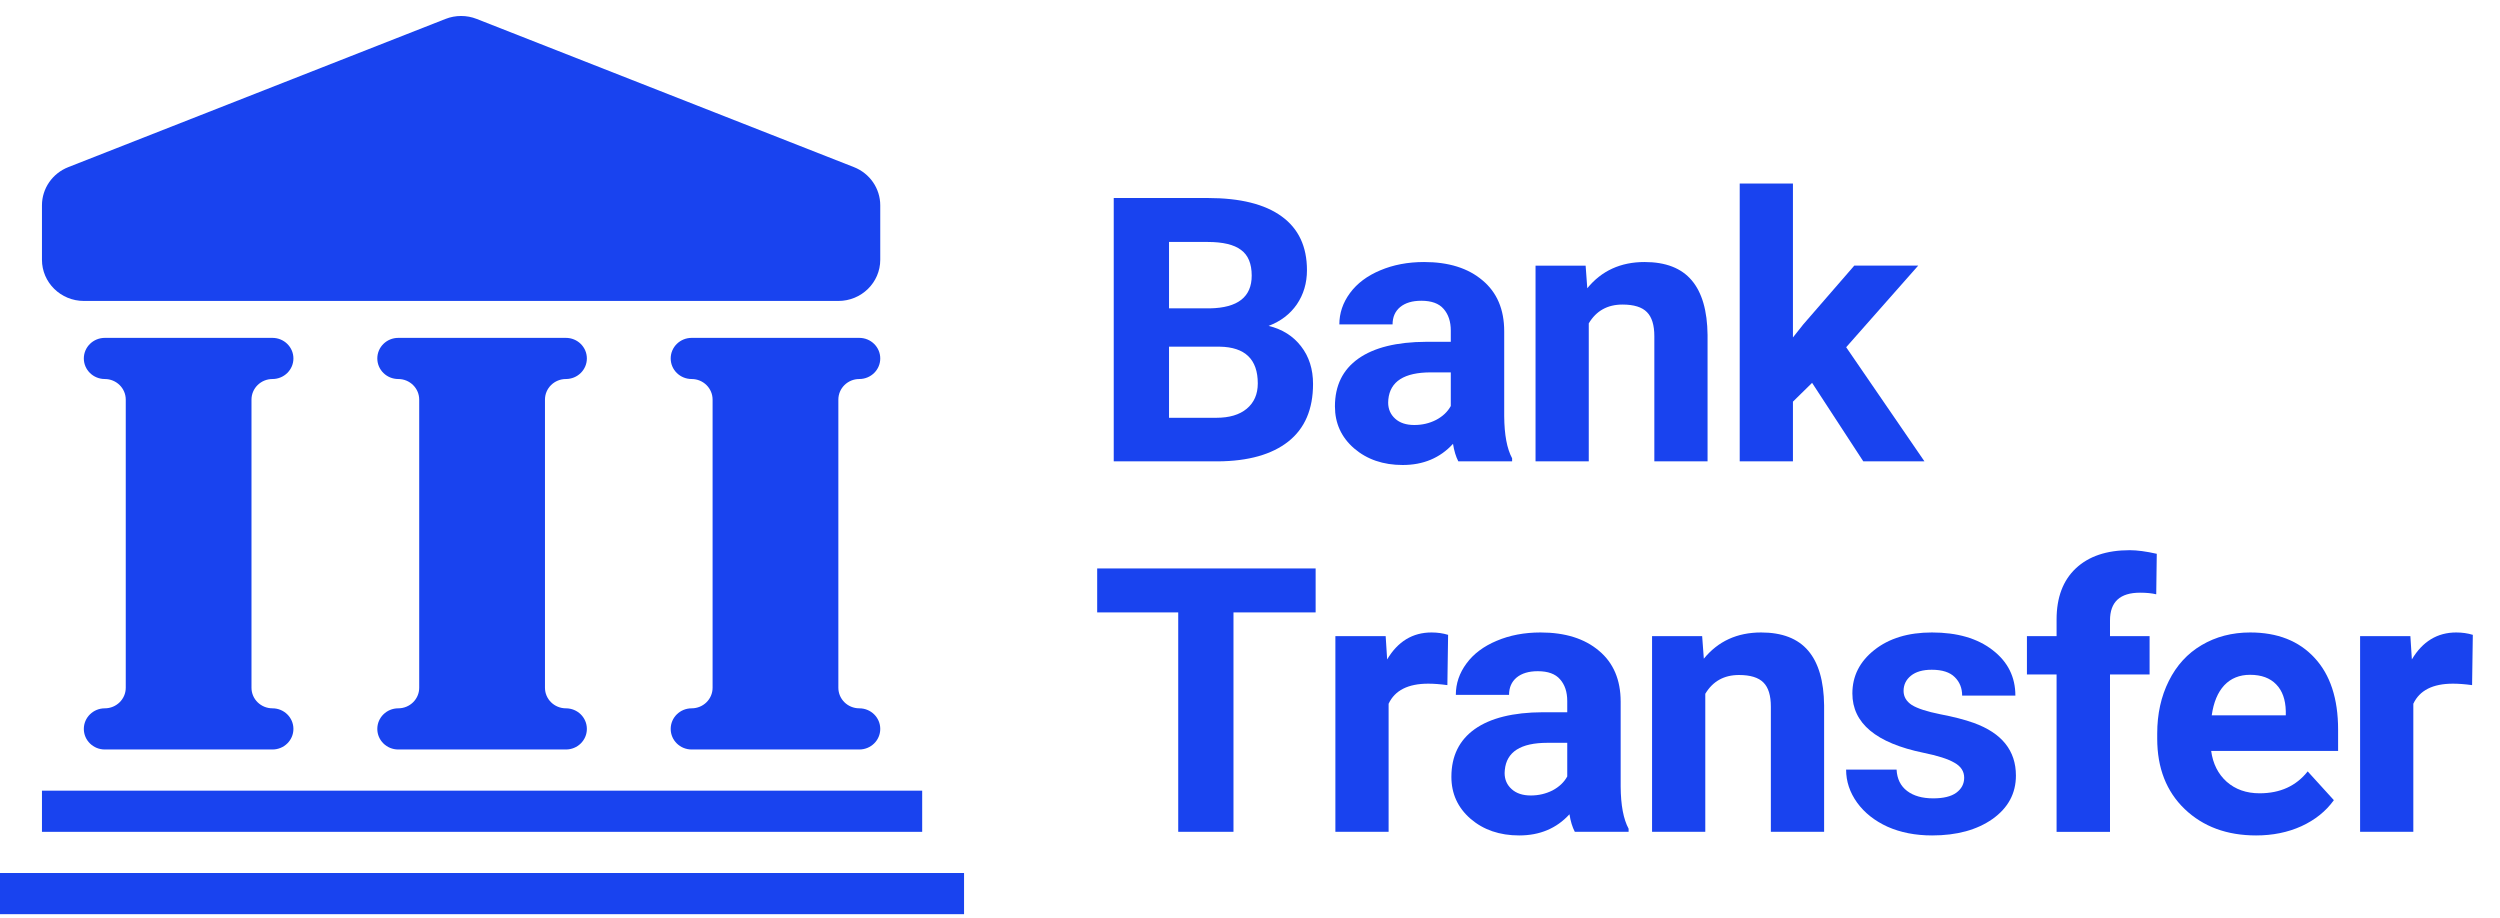
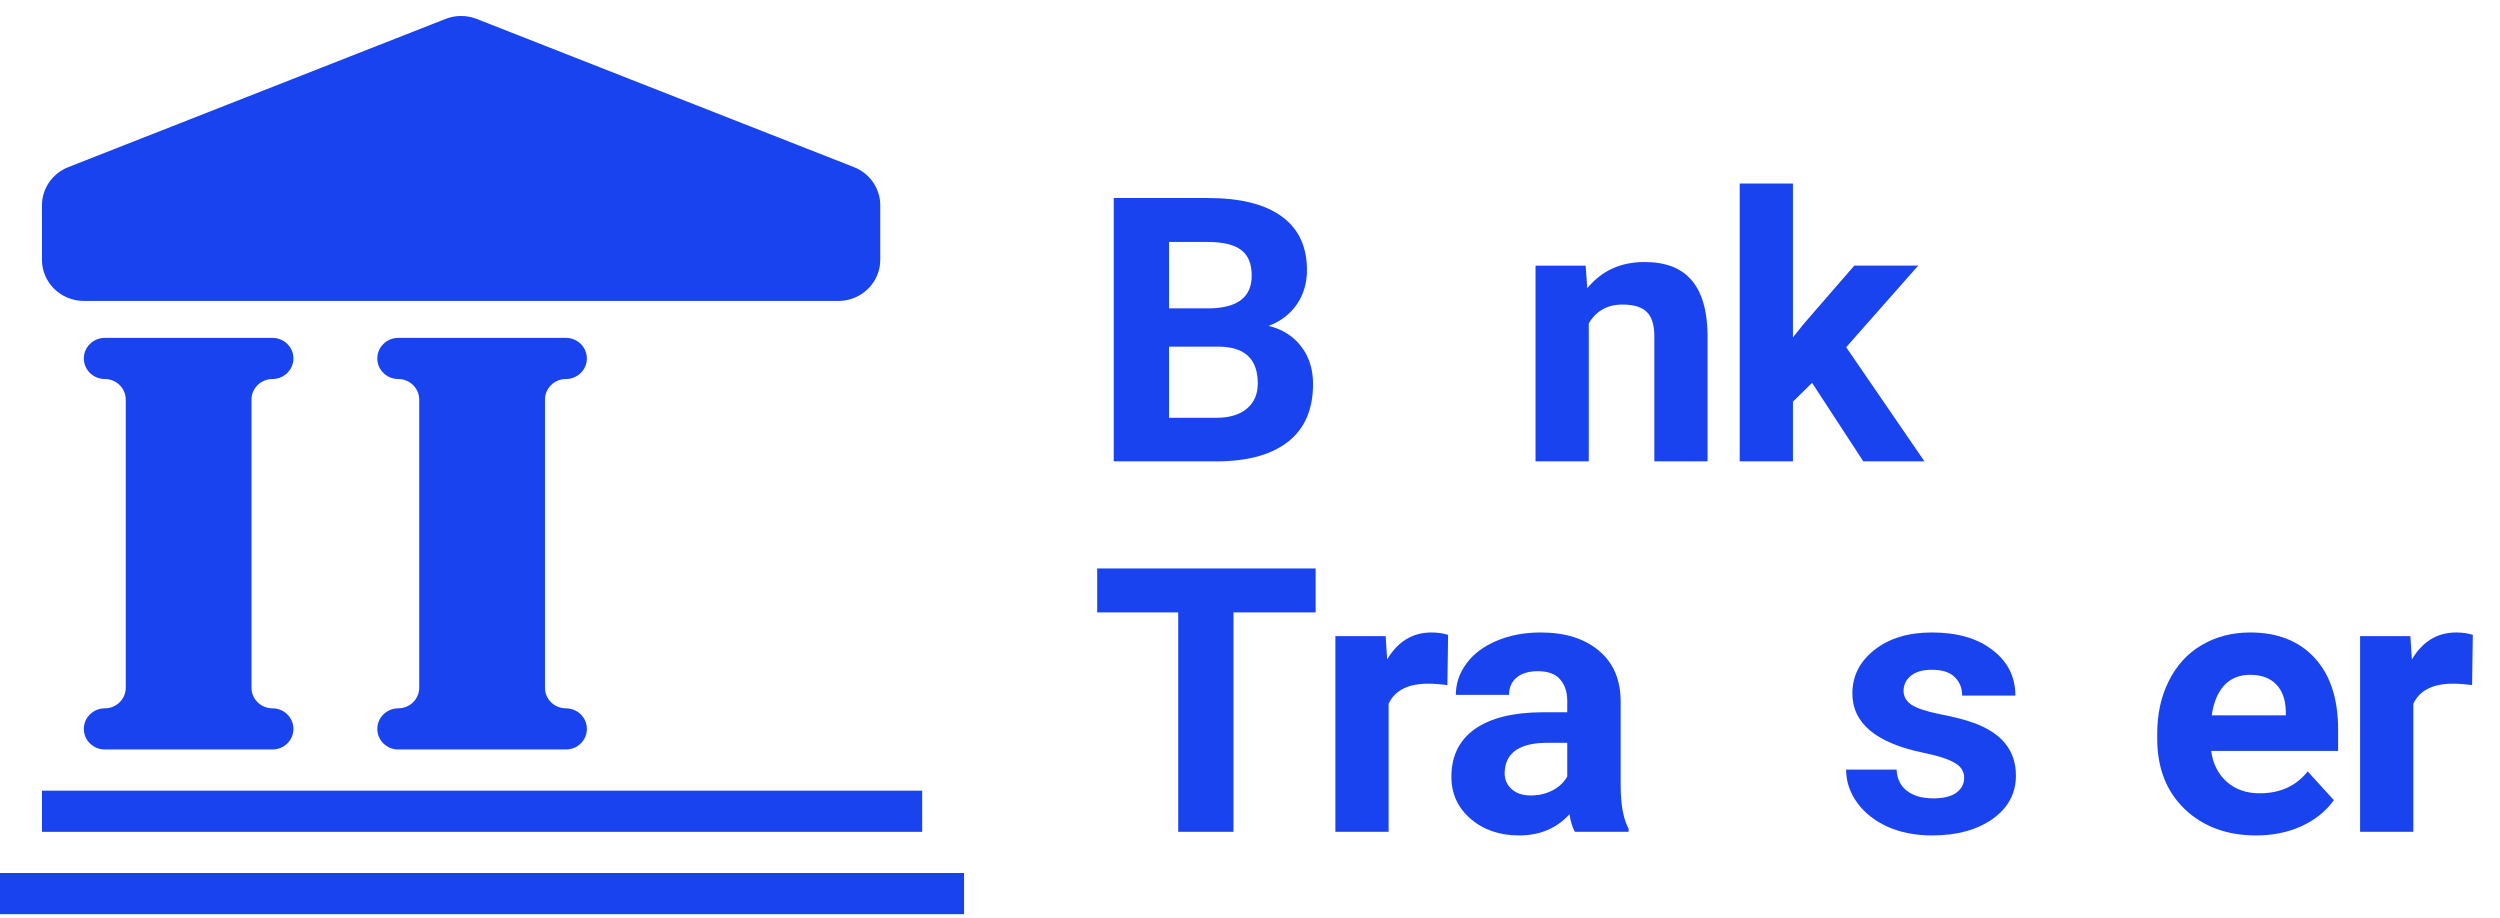
<svg xmlns="http://www.w3.org/2000/svg" width="79" height="29" fill="none">
  <path d="M35.194 14.579V6.257H38.163C39.191 6.257 39.971 6.451 40.503 6.84C41.034 7.225 41.3 7.791 41.3 8.538C41.3 8.945 41.193 9.305 40.98 9.618C40.767 9.927 40.47 10.153 40.089 10.298C40.524 10.405 40.865 10.62 41.114 10.944C41.366 11.268 41.492 11.664 41.492 12.133C41.492 12.933 41.232 13.539 40.712 13.951C40.192 14.362 39.451 14.572 38.489 14.579H35.194ZM36.941 10.955V13.202H38.436C38.848 13.202 39.168 13.107 39.397 12.916C39.63 12.722 39.746 12.455 39.746 12.116C39.746 11.354 39.344 10.967 38.541 10.955H36.941ZM36.941 9.744H38.233C39.114 9.728 39.554 9.384 39.554 8.709C39.554 8.332 39.441 8.061 39.216 7.897C38.995 7.73 38.644 7.646 38.163 7.646H36.941V9.744Z" fill="#1943EF" />
-   <path d="M46.083 14.579C46.006 14.431 45.95 14.246 45.915 14.025C45.507 14.471 44.977 14.694 44.325 14.694C43.709 14.694 43.196 14.518 42.789 14.168C42.385 13.817 42.184 13.375 42.184 12.842C42.184 12.186 42.43 11.683 42.923 11.333C43.419 10.982 44.136 10.805 45.071 10.801H45.845V10.447C45.845 10.161 45.769 9.932 45.618 9.761C45.47 9.589 45.236 9.504 44.913 9.504C44.63 9.504 44.407 9.57 44.244 9.704C44.085 9.837 44.005 10.02 44.005 10.252H42.323C42.323 9.894 42.436 9.563 42.661 9.258C42.886 8.953 43.204 8.715 43.615 8.543C44.027 8.368 44.489 8.28 45.001 8.28C45.777 8.28 46.392 8.473 46.846 8.858C47.304 9.239 47.533 9.776 47.533 10.47V13.15C47.537 13.737 47.62 14.181 47.783 14.482V14.579H46.083ZM44.692 13.43C44.941 13.43 45.17 13.377 45.379 13.27C45.589 13.16 45.744 13.013 45.845 12.83V11.767H45.216C44.374 11.767 43.926 12.053 43.871 12.624L43.866 12.722C43.866 12.927 43.94 13.097 44.087 13.23C44.234 13.364 44.436 13.43 44.692 13.43Z" fill="#1943EF" />
  <path d="M50.106 8.395L50.158 9.109C50.608 8.557 51.212 8.28 51.968 8.28C52.636 8.28 53.132 8.473 53.458 8.858C53.784 9.242 53.951 9.818 53.959 10.584V14.579H52.277V10.624C52.277 10.273 52.199 10.02 52.044 9.864C51.889 9.704 51.631 9.624 51.27 9.624C50.796 9.624 50.441 9.822 50.205 10.218V14.579H48.523V8.395H50.106Z" fill="#1943EF" />
  <path d="M57.262 12.098L56.657 12.692V14.579H54.975V5.799H56.657V10.663L56.983 10.252L58.595 8.394H60.615L58.339 10.972L60.813 14.579H58.88L57.262 12.098Z" fill="#1943EF" />
  <path d="M41.574 19.352H38.978V26.285H37.232V19.352H34.671V17.963H41.574V19.352Z" fill="#1943EF" />
  <path d="M45.737 21.65C45.508 21.619 45.306 21.604 45.132 21.604C44.495 21.604 44.078 21.816 43.88 22.238V26.285H42.198V20.101H43.787L43.834 20.838C44.171 20.27 44.639 19.986 45.237 19.986C45.423 19.986 45.597 20.011 45.76 20.061L45.737 21.65Z" fill="#1943EF" />
  <path d="M49.764 26.285C49.686 26.137 49.63 25.952 49.595 25.731C49.188 26.177 48.658 26.4 48.006 26.4C47.389 26.4 46.877 26.224 46.47 25.874C46.066 25.523 45.864 25.081 45.864 24.548C45.864 23.892 46.111 23.389 46.603 23.039C47.1 22.688 47.816 22.511 48.751 22.507H49.525V22.153C49.525 21.867 49.45 21.638 49.298 21.467C49.151 21.295 48.916 21.21 48.594 21.21C48.311 21.21 48.088 21.276 47.925 21.41C47.766 21.543 47.686 21.726 47.686 21.958H46.004C46.004 21.6 46.116 21.269 46.342 20.964C46.566 20.659 46.885 20.421 47.296 20.249C47.707 20.074 48.169 19.986 48.681 19.986C49.457 19.986 50.073 20.179 50.527 20.564C50.984 20.945 51.213 21.482 51.213 22.176V24.856C51.217 25.443 51.301 25.887 51.464 26.188V26.285H49.764ZM48.373 25.137C48.621 25.137 48.85 25.083 49.06 24.977C49.269 24.866 49.425 24.719 49.525 24.536V23.473H48.897C48.055 23.473 47.606 23.759 47.552 24.331L47.546 24.428C47.546 24.634 47.62 24.803 47.768 24.936C47.915 25.07 48.117 25.137 48.373 25.137Z" fill="#1943EF" />
-   <path d="M53.788 20.101L53.841 20.815C54.291 20.263 54.894 19.986 55.651 19.986C56.318 19.986 56.815 20.179 57.141 20.564C57.467 20.948 57.634 21.524 57.642 22.29V26.285H55.959V22.33C55.959 21.979 55.882 21.726 55.727 21.57C55.571 21.41 55.313 21.33 54.952 21.33C54.479 21.33 54.124 21.528 53.887 21.924V26.285H52.205V20.101H53.788Z" fill="#1943EF" />
  <path d="M62.068 24.576C62.068 24.374 61.965 24.216 61.76 24.102C61.558 23.984 61.232 23.879 60.782 23.788C59.284 23.479 58.535 22.854 58.535 21.913C58.535 21.364 58.766 20.907 59.227 20.541C59.693 20.171 60.3 19.986 61.049 19.986C61.849 19.986 62.487 20.171 62.964 20.541C63.446 20.91 63.686 21.391 63.686 21.981H62.004C62.004 21.745 61.926 21.551 61.771 21.398C61.616 21.242 61.373 21.164 61.043 21.164C60.76 21.164 60.541 21.227 60.386 21.352C60.231 21.478 60.153 21.638 60.153 21.833C60.153 22.015 60.24 22.164 60.415 22.279C60.593 22.389 60.892 22.486 61.311 22.57C61.73 22.65 62.084 22.741 62.371 22.844C63.259 23.165 63.703 23.719 63.703 24.508C63.703 25.072 63.457 25.529 62.964 25.88C62.471 26.226 61.835 26.4 61.055 26.4C60.528 26.4 60.058 26.308 59.647 26.125C59.239 25.939 58.919 25.685 58.686 25.365C58.453 25.041 58.337 24.693 58.337 24.319H59.932C59.947 24.613 60.058 24.837 60.264 24.994C60.469 25.15 60.745 25.228 61.09 25.228C61.412 25.228 61.655 25.169 61.818 25.051C61.984 24.929 62.068 24.771 62.068 24.576Z" fill="#1943EF" />
-   <path d="M64.988 26.286V21.313H64.051V20.101H64.988V19.575C64.988 18.881 65.19 18.344 65.593 17.963C66.001 17.578 66.569 17.386 67.299 17.386C67.531 17.386 67.817 17.424 68.154 17.5L68.137 18.78C67.997 18.746 67.826 18.729 67.625 18.729C66.992 18.729 66.676 19.021 66.676 19.604V20.101H67.927V21.313H66.676V26.286H64.988Z" fill="#1943EF" />
  <path d="M71.294 26.4C70.37 26.4 69.617 26.122 69.035 25.565C68.457 25.009 68.168 24.268 68.168 23.342V23.182C68.168 22.561 68.29 22.006 68.535 21.518C68.779 21.027 69.124 20.649 69.571 20.386C70.021 20.12 70.533 19.986 71.107 19.986C71.969 19.986 72.646 20.253 73.139 20.787C73.635 21.32 73.884 22.076 73.884 23.056V23.73H69.873C69.928 24.134 70.091 24.458 70.362 24.702C70.638 24.946 70.985 25.068 71.404 25.068C72.052 25.068 72.559 24.837 72.923 24.376L73.75 25.285C73.498 25.636 73.156 25.91 72.725 26.108C72.295 26.303 71.817 26.4 71.294 26.4ZM71.102 21.324C70.768 21.324 70.496 21.434 70.287 21.655C70.081 21.877 69.949 22.193 69.891 22.604H72.231V22.473C72.223 22.107 72.122 21.825 71.928 21.627C71.734 21.425 71.459 21.324 71.102 21.324Z" fill="#1943EF" />
-   <path d="M78.118 21.65C77.889 21.619 77.687 21.604 77.513 21.604C76.876 21.604 76.459 21.816 76.261 22.238V26.285H74.579V20.101H76.168L76.215 20.838C76.552 20.27 77.02 19.986 77.618 19.986C77.804 19.986 77.978 20.011 78.141 20.061L78.118 21.65Z" fill="#1943EF" />
+   <path d="M78.118 21.65C77.889 21.619 77.687 21.604 77.513 21.604C76.876 21.604 76.459 21.816 76.261 22.238V26.285H74.579V20.101H76.168L76.215 20.838C76.552 20.27 77.02 19.986 77.618 19.986C77.804 19.986 77.978 20.011 78.141 20.061Z" fill="#1943EF" />
  <path d="M1.326 6.488C1.326 5.956 1.656 5.478 2.159 5.281L14.079 0.598C14.395 0.474 14.747 0.474 15.063 0.598L26.984 5.281C27.486 5.478 27.816 5.956 27.816 6.488V8.209C27.816 8.927 27.223 9.51 26.492 9.51H2.651C1.919 9.51 1.326 8.927 1.326 8.209V6.488Z" fill="#1943EF" />
  <path d="M2.649 11.327C2.649 10.968 2.946 10.677 3.312 10.677H8.61C8.975 10.677 9.272 10.968 9.272 11.327C9.272 11.686 8.975 11.977 8.61 11.977C8.244 11.977 7.947 12.269 7.947 12.628V21.733C7.947 22.092 8.244 22.383 8.61 22.383C8.975 22.383 9.272 22.674 9.272 23.034C9.272 23.393 8.975 23.684 8.61 23.684H3.312C2.946 23.684 2.649 23.393 2.649 23.034C2.649 22.674 2.946 22.383 3.312 22.383C3.677 22.383 3.974 22.092 3.974 21.733V12.628C3.974 12.269 3.677 11.977 3.312 11.977C2.946 11.977 2.649 11.686 2.649 11.327Z" fill="#1943EF" />
  <path d="M11.923 11.327C11.923 10.968 12.219 10.677 12.585 10.677H17.883C18.249 10.677 18.545 10.968 18.545 11.327C18.545 11.686 18.249 11.977 17.883 11.977C17.517 11.977 17.221 12.269 17.221 12.628V21.733C17.221 22.092 17.517 22.383 17.883 22.383C18.249 22.383 18.545 22.674 18.545 23.034C18.545 23.393 18.249 23.684 17.883 23.684H12.585C12.219 23.684 11.923 23.393 11.923 23.034C11.923 22.674 12.219 22.383 12.585 22.383C12.951 22.383 13.247 22.092 13.247 21.733V12.628C13.247 12.269 12.951 11.977 12.585 11.977C12.219 11.977 11.923 11.686 11.923 11.327Z" fill="#1943EF" />
-   <path d="M21.194 11.327C21.194 10.968 21.49 10.677 21.856 10.677H27.154C27.52 10.677 27.816 10.968 27.816 11.327C27.816 11.686 27.52 11.977 27.154 11.977C26.788 11.977 26.492 12.269 26.492 12.628V21.733C26.492 22.092 26.788 22.383 27.154 22.383C27.52 22.383 27.816 22.674 27.816 23.034C27.816 23.393 27.52 23.684 27.154 23.684H21.856C21.49 23.684 21.194 23.393 21.194 23.034C21.194 22.674 21.49 22.383 21.856 22.383C22.222 22.383 22.518 22.092 22.518 21.733V12.628C22.518 12.269 22.222 11.977 21.856 11.977C21.49 11.977 21.194 11.686 21.194 11.327Z" fill="#1943EF" />
  <path d="M29.141 24.985H1.326V26.286H29.141V24.985Z" fill="#1943EF" />
  <path d="M30.464 27.587H0V28.888H30.464V27.587Z" fill="#1943EF" />
</svg>